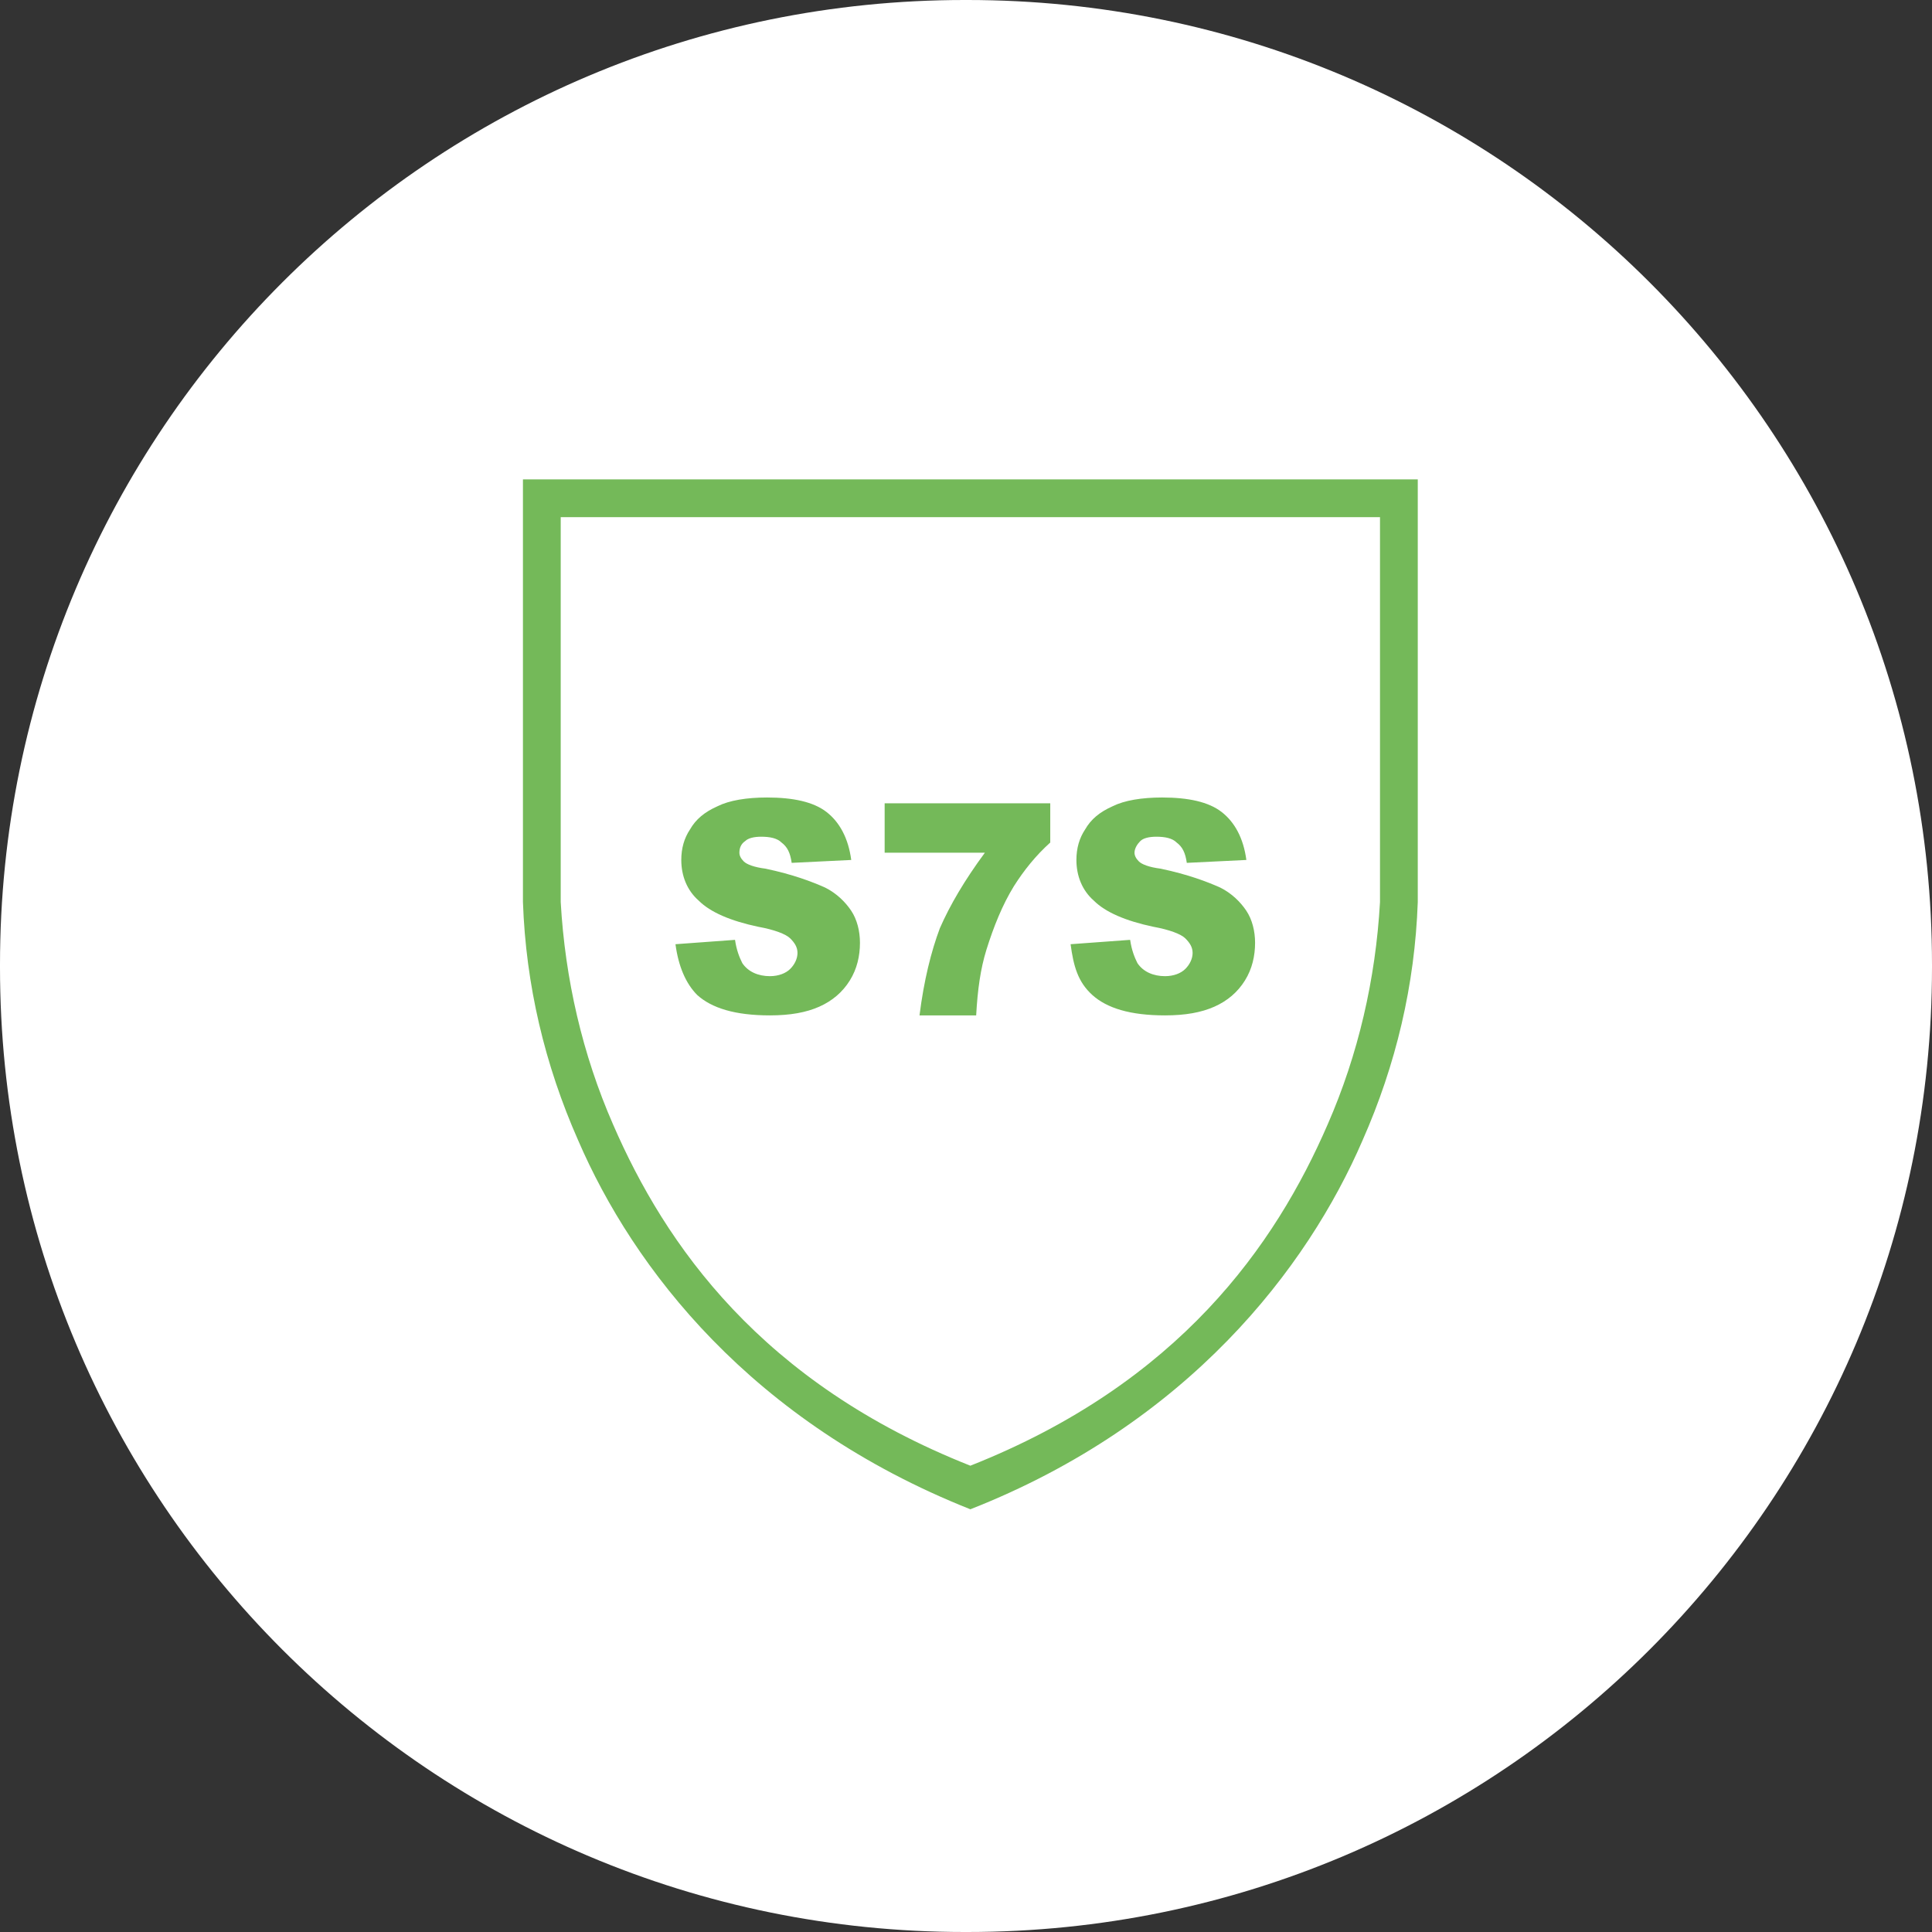
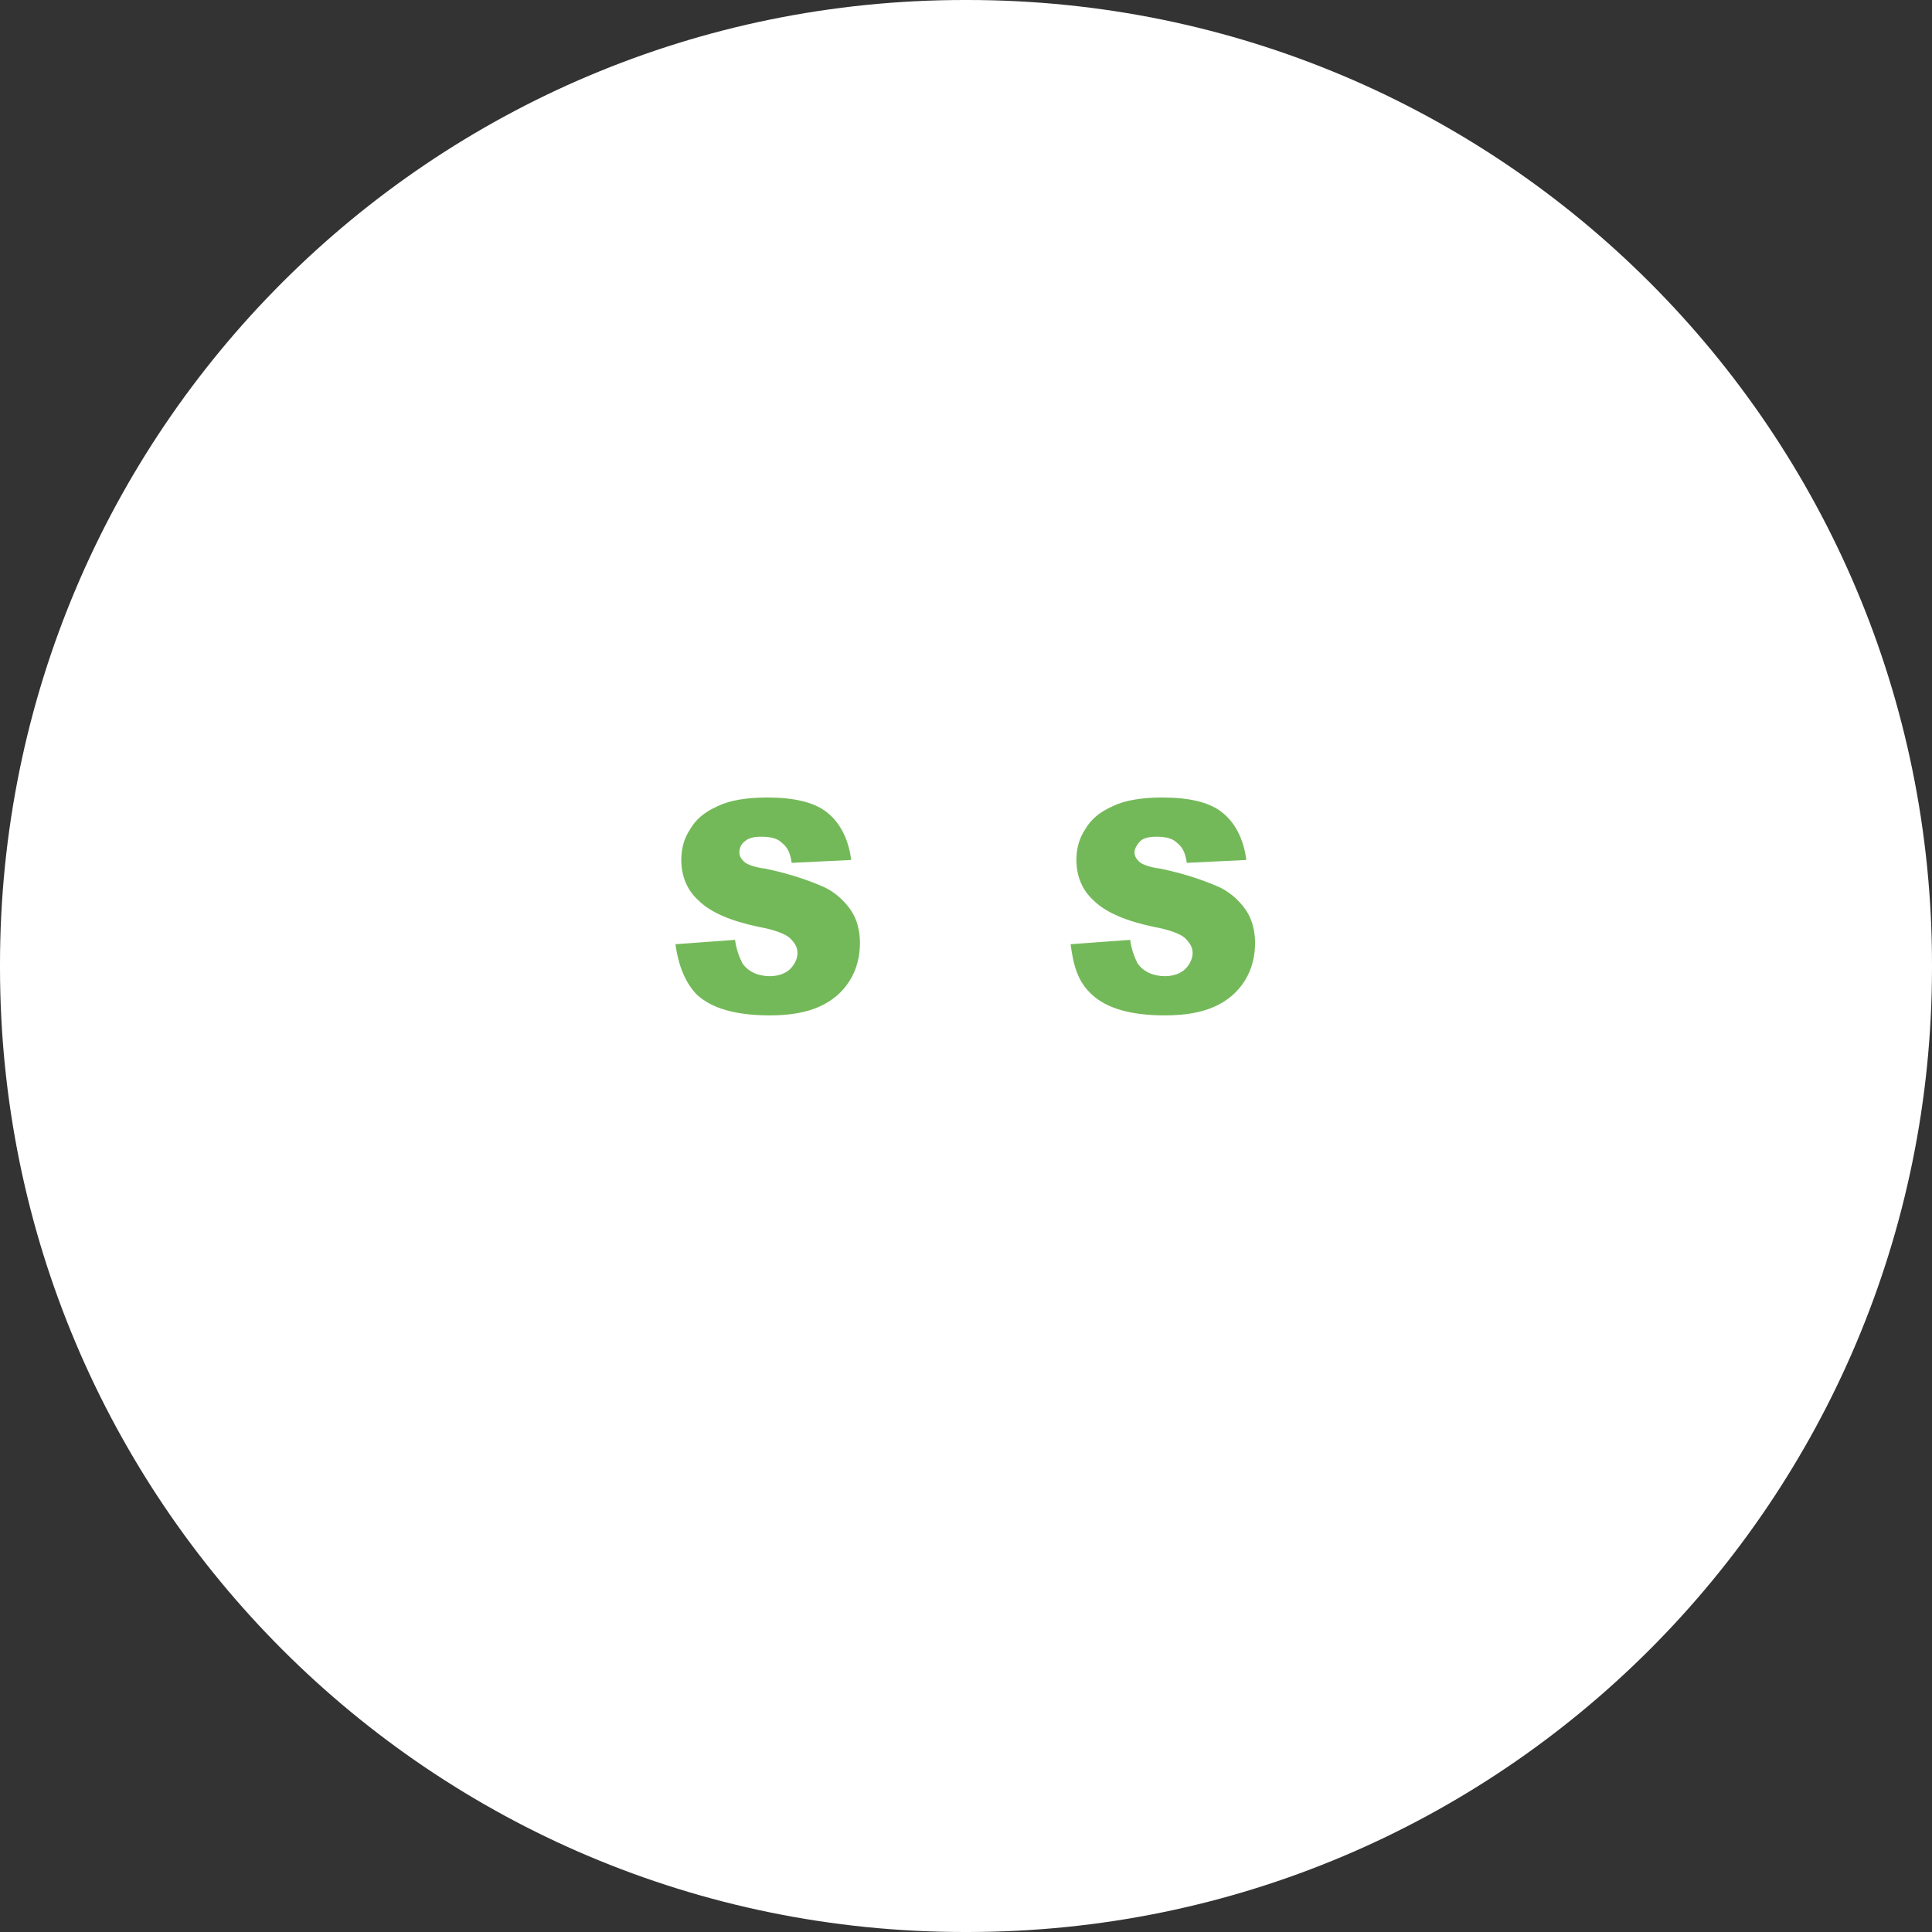
<svg xmlns="http://www.w3.org/2000/svg" version="1.1" x="0px" y="0px" viewBox="0 0 133 133" style="enable-background:new 0 0 133 133;" xml:space="preserve">
  <rect x="0" y="0" width="133" height="133" fill="#333333" stroke="none" />
  <style type="text/css">
	.st0{fill:#FFFFFF;}
	.st1{fill-rule:evenodd;clip-rule:evenodd;fill:#74B959;}
	.st2{enable-background:new    ;}
	.st3{fill:#74B959;}
</style>
  <g id="Laag_1">
    <g id="Laag_1_00000059310176932899363730000012238056946115899814_">
      <g transform="translate(-894 -5899)">
        <g transform="translate(894 5899)">
          <path class="st0" d="M66.4,0h0.2C103.3,0,133,29.7,133,66.4v0.2c0,36.7-29.7,66.4-66.4,66.4h-0.2C29.7,133,0,103.3,0,66.6v-0.2      C0,29.7,29.7,0,66.4,0z" />
        </g>
        <g transform="translate(930 5932)">
          <g>
-             <path class="st1" d="M59,29.1c-0.3,5.3-1.5,10.5-3.6,15.3c-3.6,8.3-10.2,17.8-24.6,23.5c-14.4-5.7-21-15.2-24.6-23.5       c-2.1-4.8-3.3-10-3.6-15.3V2.6H59V29.1z M30.8,0H0v29.1c0.2,5.7,1.5,11.2,3.8,16.4c3.8,8.8,11.9,19.4,27,25.4       c15-5.9,23.2-16.6,27-25.4c2.3-5.2,3.6-10.7,3.8-16.4V0H30.8z" />
-           </g>
+             </g>
        </g>
      </g>
    </g>
  </g>
  <g id="Laag_2">
    <g class="st2">
      <path class="st3" d="M46.5,65l4.1-0.3c0.1,0.7,0.3,1.2,0.5,1.6c0.4,0.6,1.1,0.9,1.9,0.9c0.6,0,1.1-0.2,1.4-0.5    c0.3-0.3,0.5-0.7,0.5-1.1c0-0.4-0.2-0.7-0.5-1c-0.3-0.3-1.1-0.6-2.2-0.8c-1.9-0.4-3.3-1-4.1-1.8c-0.8-0.7-1.2-1.7-1.2-2.8    c0-0.8,0.2-1.5,0.6-2.1c0.4-0.7,1-1.2,1.9-1.6c0.8-0.4,2-0.6,3.4-0.6c1.8,0,3.2,0.3,4.1,1c0.9,0.7,1.5,1.8,1.7,3.3l-4.1,0.2    c-0.1-0.7-0.3-1.1-0.7-1.4c-0.3-0.3-0.8-0.4-1.4-0.4c-0.5,0-0.9,0.1-1.1,0.3c-0.3,0.2-0.4,0.5-0.4,0.8c0,0.2,0.1,0.4,0.3,0.6    c0.2,0.2,0.7,0.4,1.5,0.5c1.9,0.4,3.2,0.9,4.1,1.3c0.8,0.4,1.4,1,1.8,1.6c0.4,0.6,0.6,1.4,0.6,2.2c0,0.9-0.2,1.8-0.7,2.6    s-1.2,1.4-2.1,1.8c-0.9,0.4-2,0.6-3.4,0.6c-2.4,0-4-0.5-5-1.4C47.2,67.7,46.7,66.5,46.5,65z" />
-       <path class="st3" d="M60.9,55.3h11.4V58c-1,0.9-1.8,1.9-2.5,3c-0.8,1.3-1.4,2.8-1.9,4.4c-0.4,1.3-0.6,2.7-0.7,4.5h-3.9    c0.3-2.4,0.8-4.4,1.4-6c0.7-1.6,1.7-3.3,3.1-5.2h-6.9V55.3z" />
      <path class="st3" d="M73.7,65l4.1-0.3c0.1,0.7,0.3,1.2,0.5,1.6c0.4,0.6,1.1,0.9,1.9,0.9c0.6,0,1.1-0.2,1.4-0.5    c0.3-0.3,0.5-0.7,0.5-1.1c0-0.4-0.2-0.7-0.5-1c-0.3-0.3-1.1-0.6-2.2-0.8c-1.9-0.4-3.3-1-4.1-1.8c-0.8-0.7-1.2-1.7-1.2-2.8    c0-0.8,0.2-1.5,0.6-2.1c0.4-0.7,1-1.2,1.9-1.6c0.8-0.4,2-0.6,3.4-0.6c1.8,0,3.2,0.3,4.1,1c0.9,0.7,1.5,1.8,1.7,3.3l-4.1,0.2    c-0.1-0.7-0.3-1.1-0.7-1.4c-0.3-0.3-0.8-0.4-1.4-0.4c-0.5,0-0.9,0.1-1.1,0.3s-0.4,0.5-0.4,0.8c0,0.2,0.1,0.4,0.3,0.6    c0.2,0.2,0.7,0.4,1.5,0.5c1.9,0.4,3.2,0.9,4.1,1.3c0.8,0.4,1.4,1,1.8,1.6s0.6,1.4,0.6,2.2c0,0.9-0.2,1.8-0.7,2.6s-1.2,1.4-2.1,1.8    c-0.9,0.4-2,0.6-3.4,0.6c-2.4,0-4-0.5-5-1.4S73.9,66.5,73.7,65z" />
    </g>
  </g>
</svg>